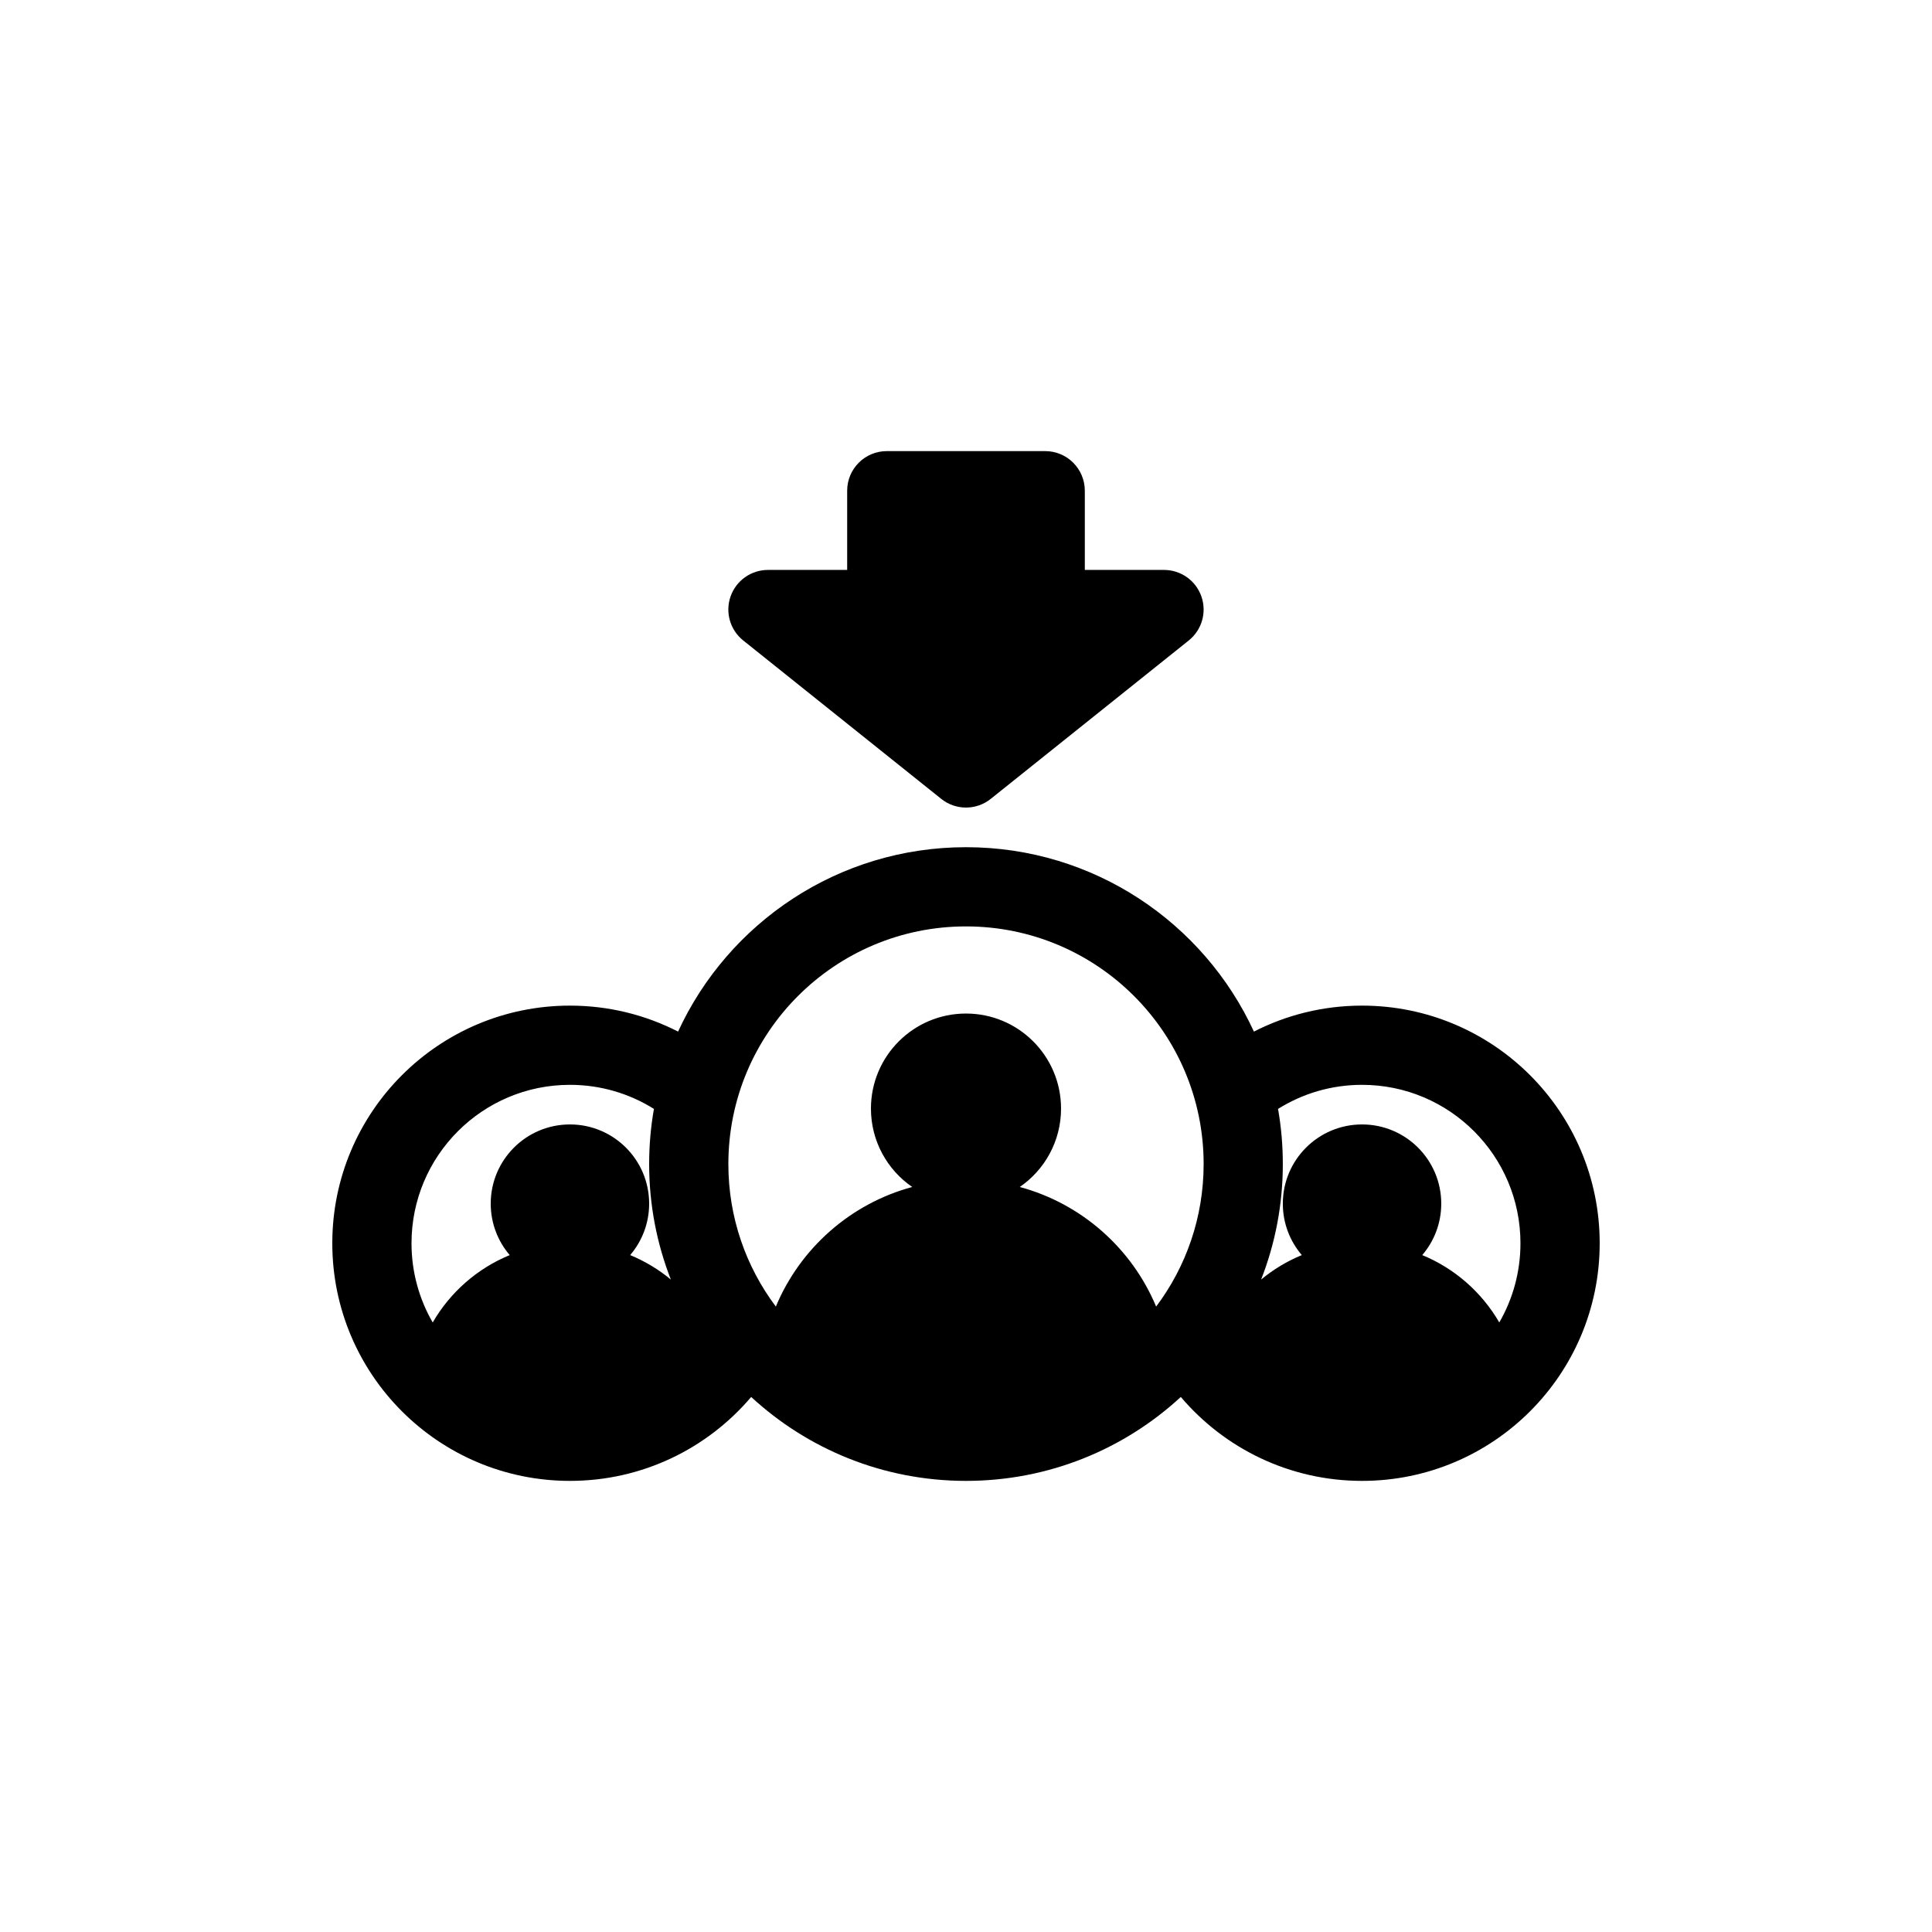
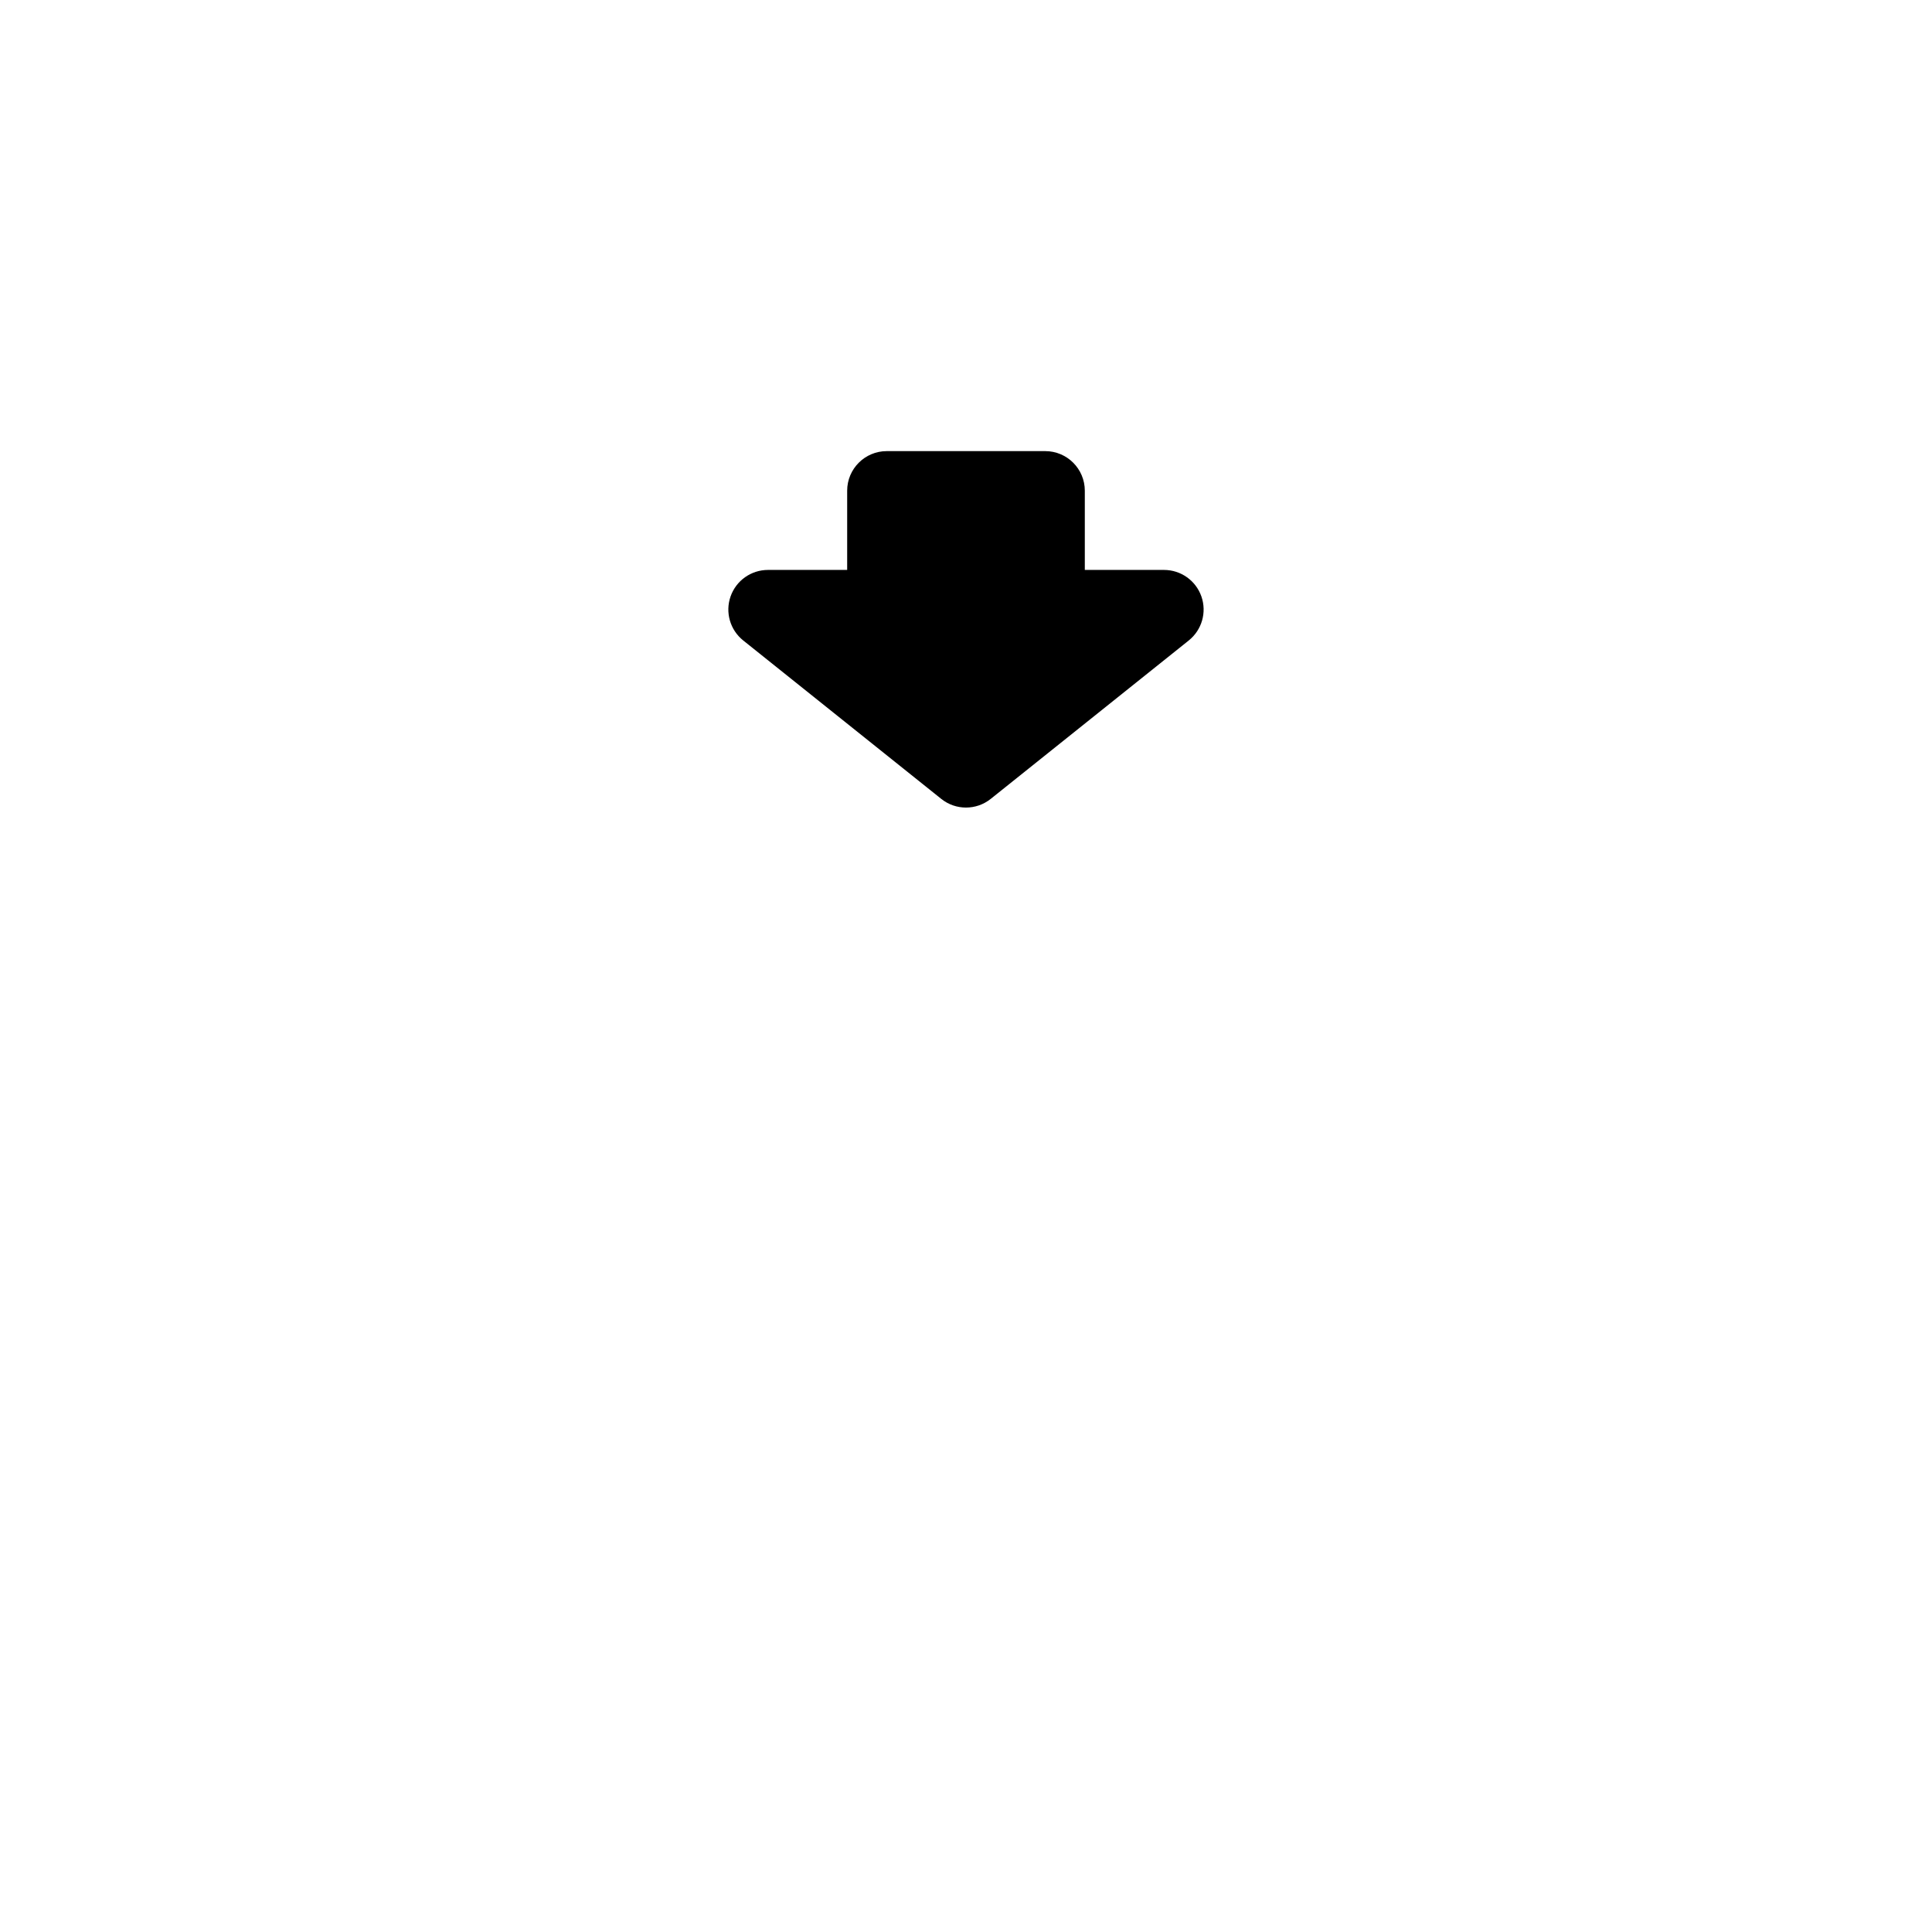
<svg xmlns="http://www.w3.org/2000/svg" fill="#000000" width="800px" height="800px" version="1.1" viewBox="144 144 512 512">
  <g fill-rule="evenodd">
    <path d="m420.99 263.55c5.797 0 10.496 4.699 10.496 10.496v20.992h20.992c4.457 0 8.426 2.812 9.902 7.019 1.477 4.207 0.133 8.887-3.348 11.672l-52.48 41.984c-3.832 3.066-9.281 3.066-13.113 0l-52.48-41.984c-3.481-2.785-4.824-7.465-3.348-11.672 1.477-4.207 5.449-7.019 9.906-7.019h20.992v-20.992c0-5.797 4.699-10.496 10.496-10.496z" />
-     <path d="m295.04 410.5c10.32 0 20.062 2.481 28.656 6.883 13.293-28.848 42.461-48.867 76.305-48.867s63.008 20.02 76.301 48.867c8.598-4.402 18.336-6.883 28.656-6.883 34.781 0 62.977 28.195 62.977 62.977 0 34.777-28.195 62.973-62.977 62.973-19.246 0-36.477-8.633-48.031-22.242-14.965 13.809-34.961 22.242-56.926 22.242-21.969 0-41.965-8.434-56.93-22.242-11.551 13.609-28.785 22.242-48.031 22.242-34.781 0-62.977-28.195-62.977-62.973 0-34.781 28.195-62.977 62.977-62.977zm104.96-20.992c-34.781 0-62.977 28.195-62.977 62.977 0 14.172 4.68 27.25 12.582 37.773 6.441-15.434 19.766-27.277 36.141-31.695-6.606-4.543-10.938-12.152-10.938-20.773 0-13.914 11.277-25.191 25.191-25.191 13.91 0 25.188 11.277 25.188 25.191 0 8.621-4.332 16.23-10.934 20.773 16.371 4.418 29.695 16.262 36.137 31.695 7.902-10.523 12.586-23.602 12.586-37.773 0-34.781-28.199-62.977-62.977-62.977zm-83.969 62.977c0-4.988 0.434-9.867 1.266-14.613-6.453-4.043-14.082-6.379-22.258-6.379-23.188 0-41.984 18.797-41.984 41.984 0 7.644 2.043 14.816 5.617 20.988 4.617-7.984 11.793-14.309 20.406-17.852-3.137-3.668-5.031-8.43-5.031-13.633 0-11.598 9.398-20.992 20.992-20.992s20.992 9.395 20.992 20.992c0 5.203-1.895 9.965-5.031 13.633 3.93 1.617 7.559 3.812 10.785 6.484-3.715-9.488-5.754-19.812-5.754-30.613zm167.93 0c0-4.988-0.434-9.867-1.266-14.613 6.453-4.043 14.082-6.379 22.258-6.379 23.188 0 41.984 18.797 41.984 41.984 0 7.644-2.043 14.816-5.613 20.988-4.621-7.984-11.797-14.309-20.41-17.852 3.137-3.668 5.031-8.43 5.031-13.633 0-11.598-9.395-20.992-20.992-20.992-11.594 0-20.992 9.395-20.992 20.992 0 5.203 1.895 9.965 5.035 13.633-3.934 1.617-7.562 3.812-10.789 6.484 3.715-9.488 5.754-19.812 5.754-30.613z" />
  </g>
</svg>